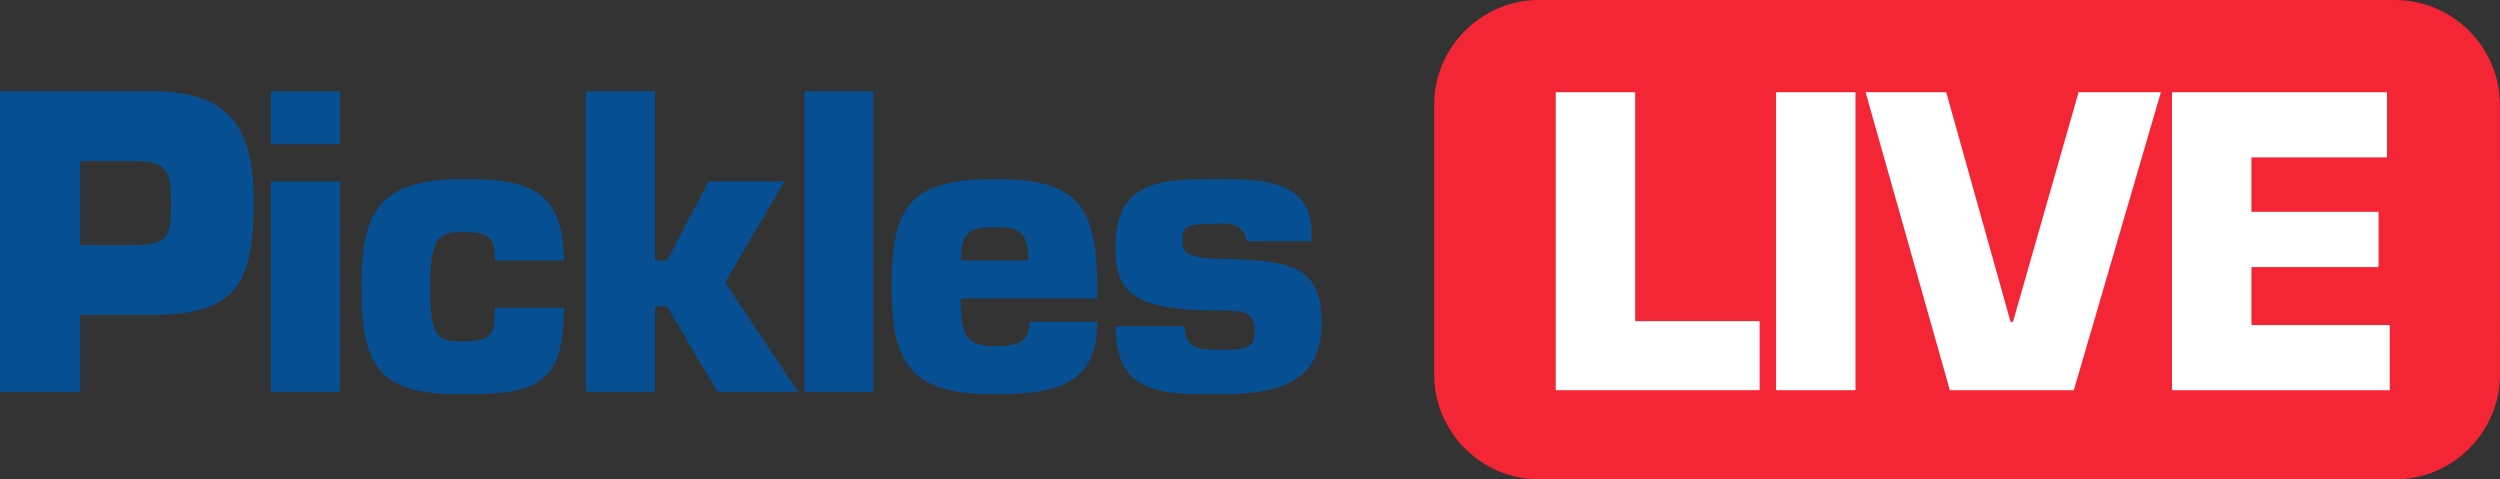
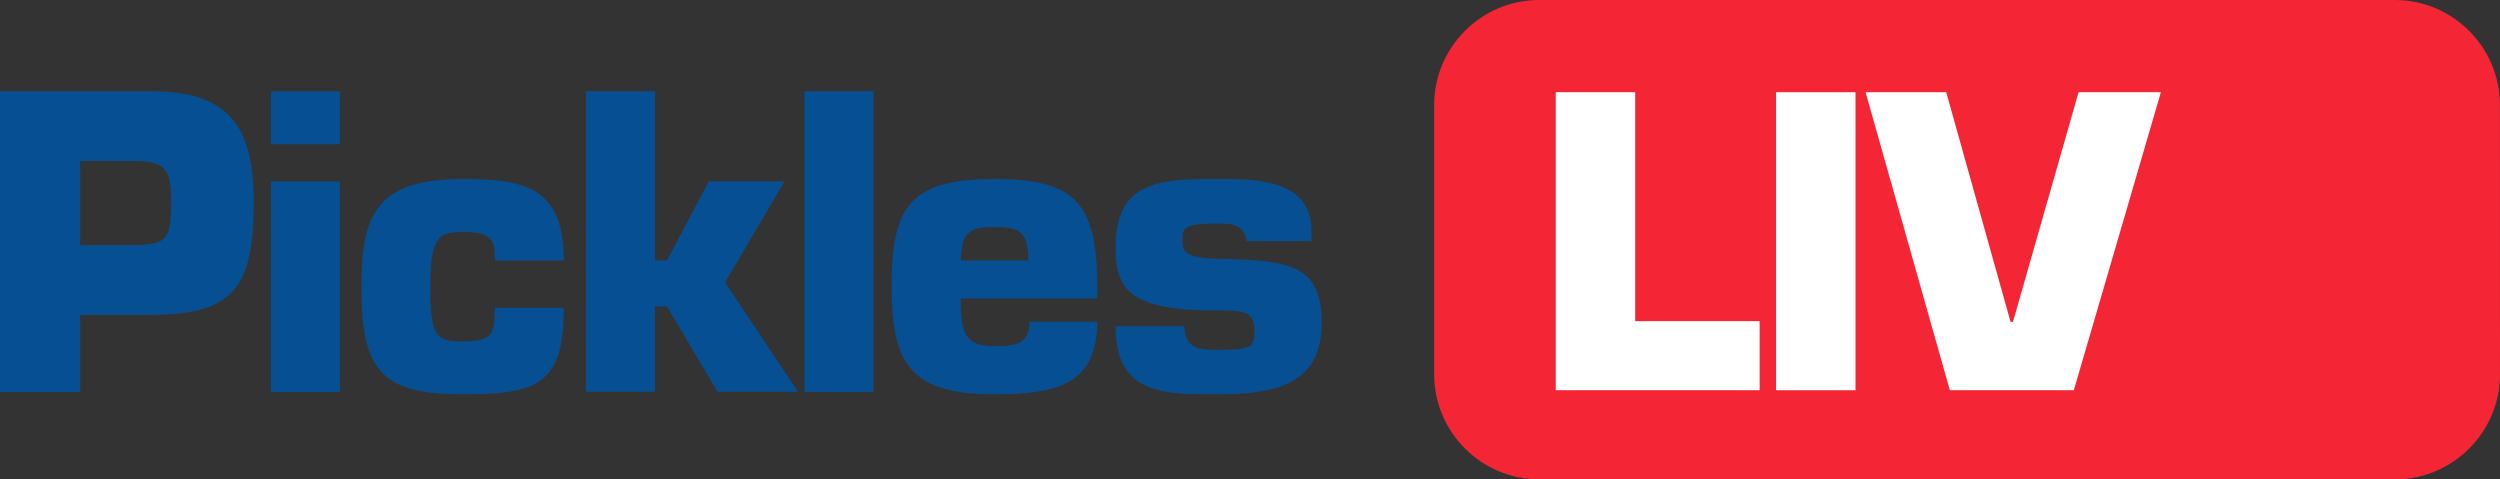
<svg xmlns="http://www.w3.org/2000/svg" version="1.1" x="0px" y="0px" viewBox="0 0 315.01 60.4" style="overflow:visible;enable-background:new 0 0 315.01 60.4;" xml:space="preserve">
  <rect x="0" y="0" width="315.01" height="60.4" fill="#333333" stroke="none" />
  <style type="text/css">
	.st0{fill:#064F93;}
	.st1{fill:#F42534;}
	.st2{fill:#FFFFFF;}
</style>
  <defs>
</defs>
  <g id="Layer_3_1_">
    <g>
      <path class="st0" d="M0,49.38V11.5h19.04c9.39,0,12.93,3.99,12.93,13.89c0,10.65-2.37,14.29-12.93,14.29H10.1v9.7    C10.1,49.38,0,49.38,0,49.38z M17.02,30.89c3.99-0.15,4.54-0.61,4.54-5.5c0-3.89-0.61-5.1-4.54-5.1H10.1v10.6    C10.1,30.89,17.02,30.89,17.02,30.89z" />
      <path class="st0" d="M42.83,18.17h-8.69v-6.66h8.69V18.17z M42.83,49.38h-8.69V22.87h8.69V49.38z" />
      <path class="st0" d="M71.04,38.77c0,4.95-0.86,7.68-2.93,9.14c-2.02,1.51-5.2,1.77-9.9,1.77c-10.25,0-12.67-3.08-12.67-13.53    c0-8.99,1.82-13.58,12.67-13.58c7.62,0,12.83,0.81,12.83,10.25h-8.69c0.05-1.41-0.1-2.27-0.71-2.83s-1.62-0.76-3.43-0.76    c-3.08,0-3.99,0.86-3.99,6.92c0,6.21,0.71,6.87,3.99,6.87c3.94,0,4.14-0.96,4.14-4.24h8.69V38.77z" />
      <path class="st0" d="M82.53,32.81h1.52l5.25-9.95h9.54l-7.47,12.72l9.19,13.79H90.41l-6.36-10.76h-1.52v10.76h-8.69V11.5h8.69    C82.53,11.5,82.53,32.81,82.53,32.81z" />
      <path class="st0" d="M110.05,49.38h-8.69V11.5h8.69V49.38z" />
      <path class="st0" d="M138.26,40.54c0,3.99-1.31,6.26-3.59,7.57c-2.27,1.26-5.5,1.57-9.34,1.57c-10.45,0-12.98-3.64-12.98-13.53    c0-10.2,2.32-13.58,12.98-13.58c9.95,0,12.93,2.78,12.93,13.58v1.46h-17.22c0,4.65,0.71,6.01,4.29,6.01c2.68,0,4.39-0.3,4.39-3.08    H138.26z M129.58,32.81c0-3.94-1.46-4.19-4.39-4.19c-3.08,0-4.04,0.71-4.14,4.19H129.58z" />
-       <path class="st0" d="M157.08,30.39c-0.3-2.22-2.17-2.22-3.53-2.22c-4.54,0-4.54,0.56-4.54,2.12c0,1.31,0.1,2.22,4.54,2.32    c8.99,0.2,12.98,0.71,12.98,8.13c0,7.78-6.01,8.94-12.98,8.94c-6.87,0-12.98,0.15-12.98-8.58h8.68c0,2.98,2.17,2.98,4.29,2.98    c3.94,0,4.54-0.25,4.54-2.32c0-2.63-1.51-2.63-4.54-2.63c-11.01,0-12.98-2.47-12.98-7.88c0-8.53,5.6-8.69,12.98-8.69    c4.85,0,11.71,0.05,11.71,6.56v1.26L157.08,30.39L157.08,30.39z" />
+       <path class="st0" d="M157.08,30.39c-0.3-2.22-2.17-2.22-3.53-2.22c-4.54,0-4.54,0.56-4.54,2.12c0,1.31,0.1,2.22,4.54,2.32    c8.99,0.2,12.98,0.71,12.98,8.13c0,7.78-6.01,8.94-12.98,8.94c-6.87,0-12.98,0.15-12.98-8.58h8.68c0,2.98,2.17,2.98,4.29,2.98    c3.94,0,4.54-0.25,4.54-2.32c0-2.63-1.51-2.63-4.54-2.63c-11.01,0-12.98-2.47-12.98-7.88c0-8.53,5.6-8.69,12.98-8.69    c4.85,0,11.71,0.05,11.71,6.56v1.26L157.08,30.39L157.08,30.39" />
    </g>
    <path class="st1" d="M315,13.22C315,5.95,309.05,0,301.78,0H193.93c-7.27,0-13.22,5.95-13.22,13.22v33.96   c0,7.27,5.95,13.22,13.22,13.22h107.86c7.27,0,13.22-5.95,13.22-13.22L315,13.22L315,13.22z" />
    <g>
      <path class="st2" d="M206.05,40.46h15.67v8.71h-25.69V11.62h10.01v28.84H206.05z" />
      <path class="st2" d="M233.8,49.17h-10.01V11.62h10.01V49.17z" />
      <path class="st2" d="M261.91,11.62h10.37l-10.97,37.55h-15.62l-10.62-37.55h10.16l8.11,28.94h0.3L261.91,11.62z" />
-       <path class="st2" d="M283.69,26.69h16.02v6.96h-16.02v7.31h17.43v8.21h-27.44V11.62h27.09v8.21h-17.08V26.69z" />
    </g>
  </g>
  <g id="Guides_1_">
</g>
</svg>